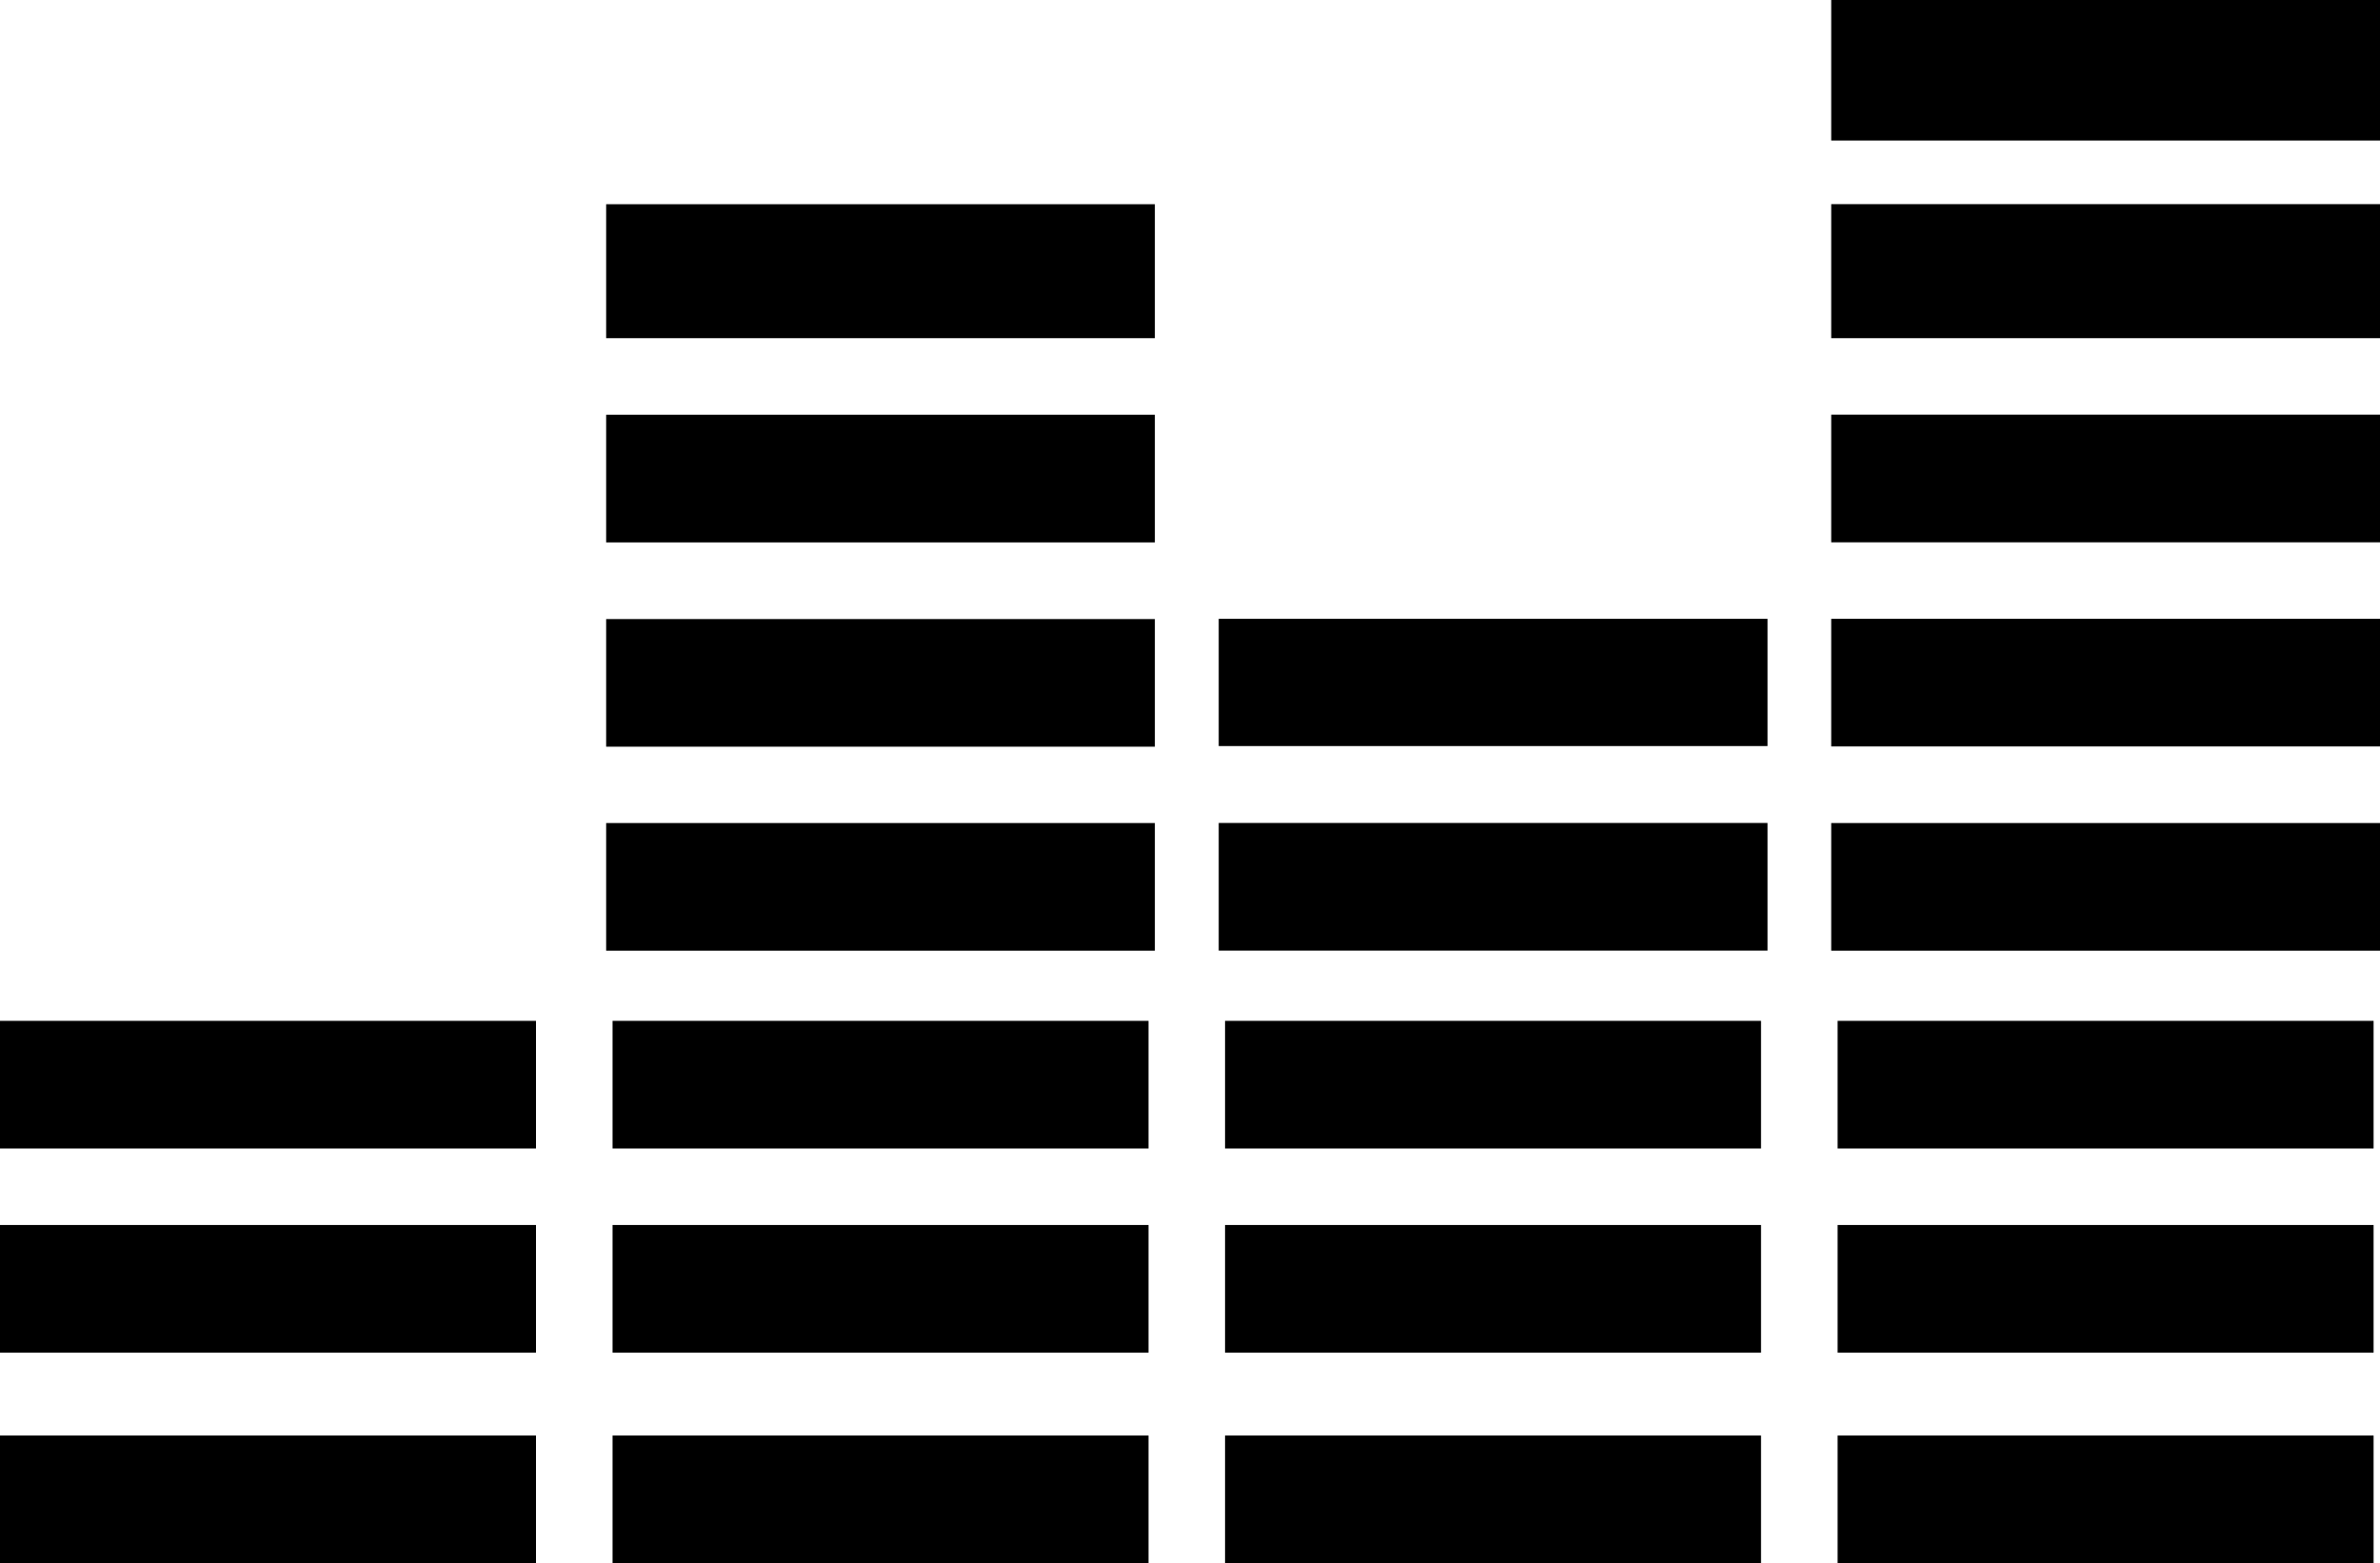
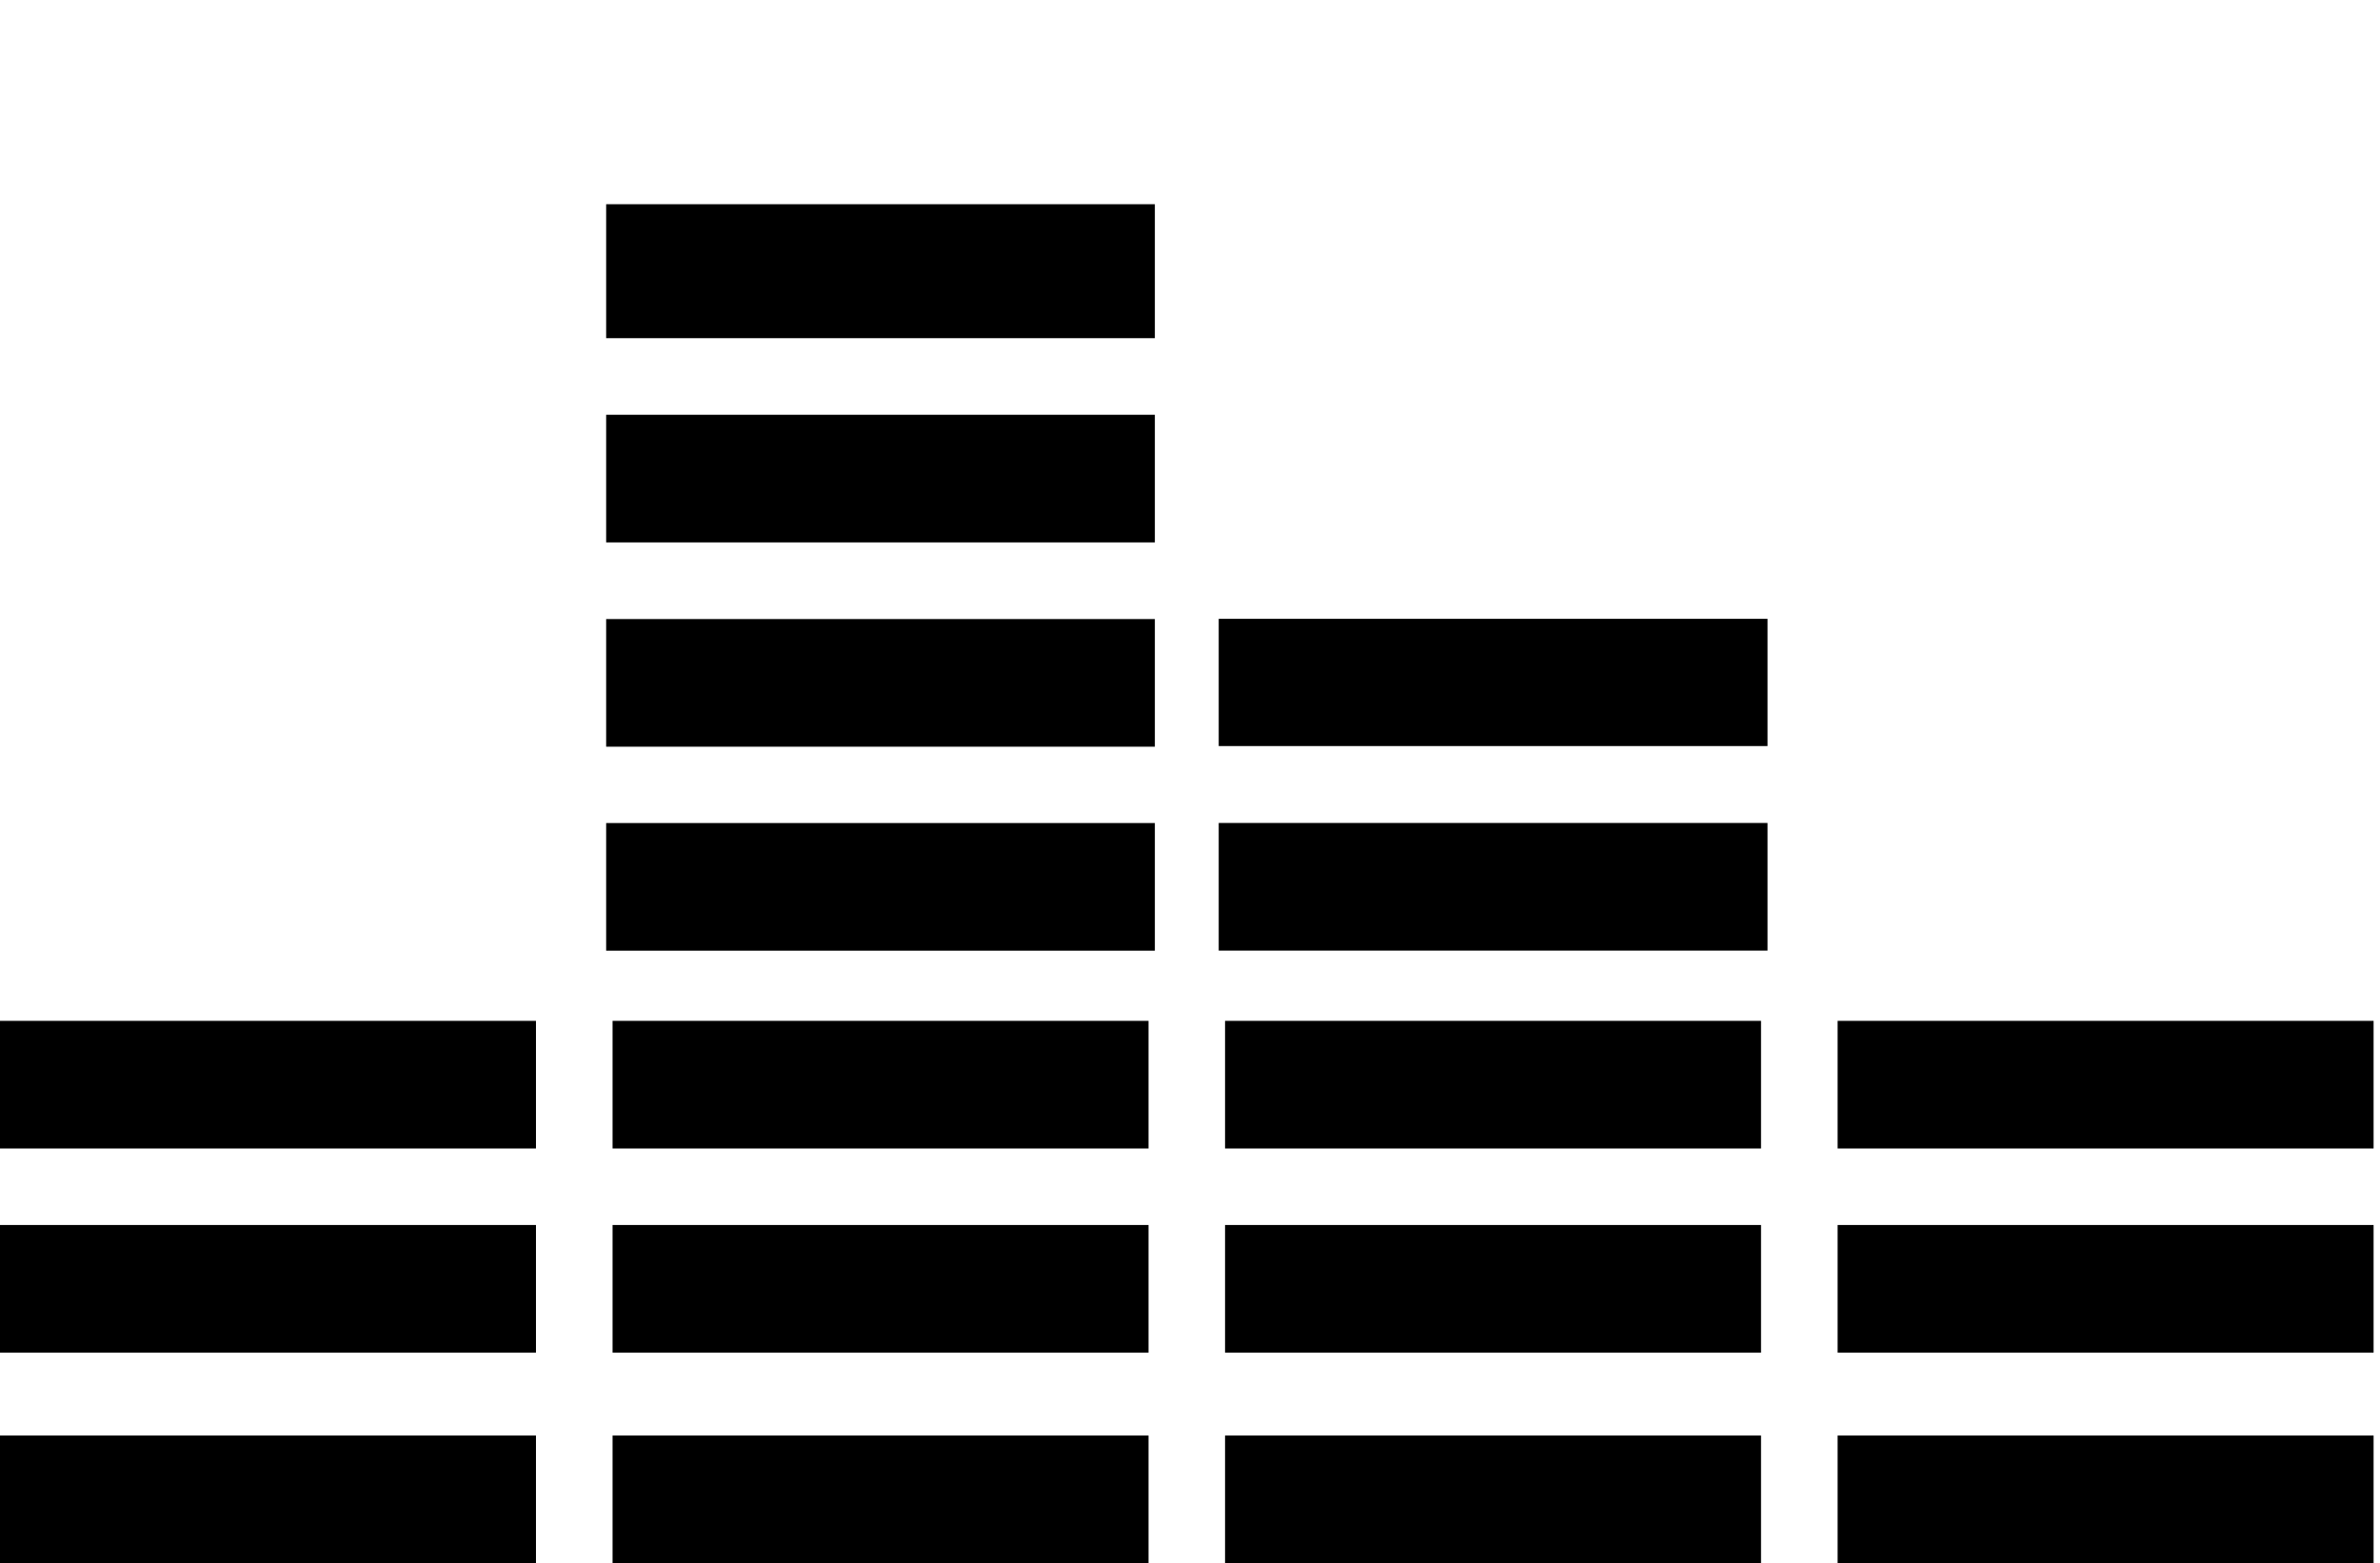
<svg xmlns="http://www.w3.org/2000/svg" width="30.449" height="20" viewBox="0 0 30.449 20">
  <g id="Groupe_178" data-name="Groupe 178" transform="translate(-7.837 -0.015)">
-     <path id="path59" d="M2041.578,11.362v-.816h7.021v1.633h-7.021v-.816Zm0-2.612V7.933h7.021V9.566h-7.021V8.75Zm0-2.612V5.321h7.021V6.954h-7.021V6.138Zm0-2.694V2.627h7.021V4.342h-7.021v-.9Zm0-2.531v-.9h7.021v1.8h-7.021v-.9Z" transform="translate(-2010.313)" />
    <path id="path57" d="M1018.124,179.326v-.816h7.02v1.633h-7.02Zm0-2.612V175.9h7.02v1.633h-7.02Zm0-2.612v-.816h7.02v1.633h-7.02Zm0-2.694v-.816h7.02v1.714h-7.02Z" transform="translate(-1002.532 -167.964)" />
    <path id="path55" d="M1529.851,520.5v-.816h7.021v1.633h-7.021V520.5Zm0-2.612v-.816h7.021V518.7h-7.021v-.816Z" transform="translate(-1506.422 -509.139)" />
    <path id="path53" d="M511.727,859.016V858.2h6.857v1.633h-6.857Zm0-2.694v-.816h6.857v1.633h-6.857Zm0-2.612v-.816h6.857v1.633h-6.857Z" transform="translate(-503.89 -839.817)" />
    <path id="path49" d="M2046.908,859.016V858.2h6.857v1.633h-6.857Zm0-2.694v-.816h6.857v1.633h-6.857Zm0-2.612v-.816h6.857v1.633h-6.857Z" transform="translate(-2015.561 -839.817)" />
    <path id="path47" d="M1535.181,859.016V858.2h6.857v1.633h-6.857v-.816Zm0-2.694v-.816h6.857v1.633h-6.857v-.816Zm0-2.612v-.816h6.857v1.633h-6.857v-.816Z" transform="translate(-1511.671 -839.817)" />
    <path id="path45" d="M1023.454,859.016V858.2h6.857v1.633h-6.857Zm0-2.694v-.816h6.857v1.633h-6.857Zm0-2.612v-.816h6.857v1.633h-6.857Z" transform="translate(-1007.78 -839.817)" />
  </g>
</svg>